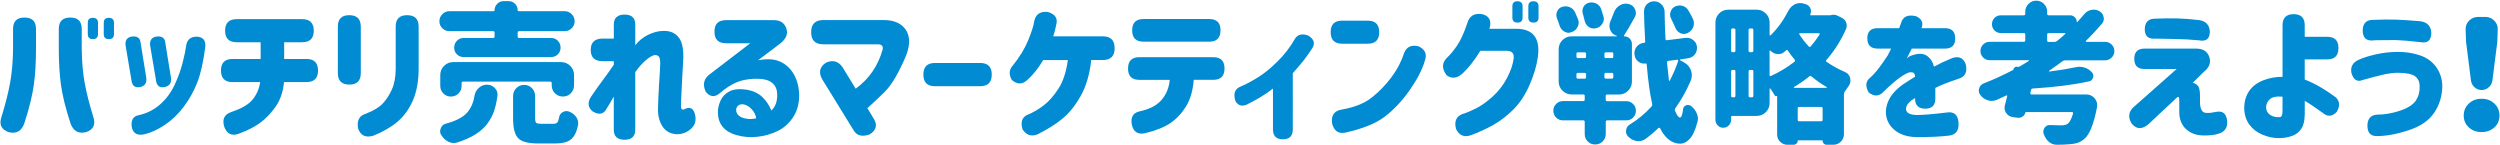
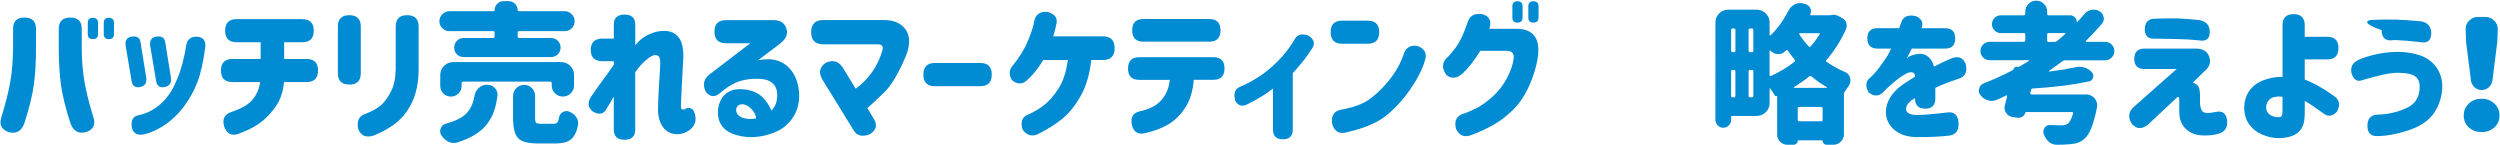
<svg xmlns="http://www.w3.org/2000/svg" version="1.1" id="title_x5F_03" x="0px" y="0px" viewBox="0 0 825 48" style="enable-background:new 0 0 825 48;" xml:space="preserve">
  <style type="text/css">
	.st0{fill:#008BD3;}
</style>
  <g>
    <path class="st0" d="M0.45,38.7c1.33-4.3,2.3-8.13,2.91-11.5c0.6-3.37,0.92-7.1,0.95-11.21V9.55c0-2.51,1.25-3.76,3.76-3.76   c2.54,0,3.81,1.25,3.81,3.76v6.45c0,4.53-0.24,8.51-0.71,11.96c-0.47,3.45-1.51,7.65-3.1,12.6c-0.91,2.7-2.67,3.71-5.27,3.03   C0.45,42.73-0.33,41.11,0.45,38.7z M30.82,38.7c0.78,2.41,0,4.04-2.34,4.88c-2.6,0.68-4.36-0.33-5.27-3.03   c-1.6-4.95-2.63-9.15-3.1-12.6c-0.47-3.45-0.71-7.44-0.71-11.96V9.55c0-2.51,1.27-3.76,3.81-3.76c2.51,0,3.76,1.25,3.76,3.76v6.45   c0.03,4.1,0.35,7.84,0.95,11.21C28.52,30.57,29.49,34.4,30.82,38.7z M28.97,7.54c0-1.11,0.55-1.66,1.66-1.66   c1.14,0,1.71,0.55,1.71,1.66v3.71c0,1.11-0.55,1.66-1.66,1.66c-1.14,0-1.71-0.55-1.71-1.66V7.54z M34.24,7.54   c0-1.11,0.55-1.66,1.66-1.66c1.14,0,1.71,0.55,1.71,1.66v3.71c0,1.11-0.55,1.66-1.66,1.66c-1.14,0-1.71-0.55-1.71-1.66V7.54z" />
    <path class="st0" d="M46.37,13.94l1.9,11.72c0.23,1.73-0.47,2.75-2.1,3.08c-1.63,0.29-2.56-0.44-2.78-2.2l-1.95-11.57   c-0.2-1.76,0.55-2.73,2.25-2.93C45.31,11.91,46.2,12.54,46.37,13.94z M47.64,44.31c-2.31,0.52-3.7-0.26-4.15-2.34   c-0.33-2.31,0.44-3.63,2.29-3.96c2.67-0.59,5.01-1.77,7.03-3.54c2.02-1.77,3.61-3.91,4.79-6.42c1.17-2.51,2.06-4.95,2.66-7.32   c0.6-2.38,0.98-4.2,1.15-5.47c0.23-2.08,1.38-3.14,3.47-3.17c2.21,0.1,3.16,1.32,2.83,3.66c-0.65,4.88-1.53,8.73-2.64,11.55   c-1.11,2.82-2.59,5.46-4.44,7.93c-1.86,2.47-3.96,4.48-6.3,6.03C51.98,42.81,49.75,43.82,47.64,44.31z M54.52,13.94l1.9,11.72   c0.23,1.73-0.49,2.75-2.15,3.08c-1.63,0.29-2.56-0.44-2.78-2.2l-1.95-11.57c-0.16-1.76,0.59-2.73,2.25-2.93   C53.45,11.91,54.36,12.54,54.52,13.94z" />
    <path class="st0" d="M76.73,19.46h9.28v-5.52H78.1c-2.54,0-3.81-1.27-3.81-3.81s1.27-3.81,3.81-3.81h21.63   c2.54,0,3.81,1.27,3.81,3.81s-1.27,3.81-3.81,3.81h-5.96v5.52h7.37c2.54,0,3.81,1.27,3.81,3.81s-1.27,3.81-3.81,3.81h-7.42   c-0.29,3.19-1.21,5.88-2.73,8.06c-1.53,2.18-3.21,3.96-5.05,5.32c-1.84,1.37-4.26,2.6-7.25,3.71c-2.25,0.78-3.81,0-4.69-2.34   c-0.75-2.47,0.03-4.1,2.34-4.88c3.35-1.11,5.7-2.47,7.03-4.1c1.33-1.63,2.16-3.55,2.49-5.76h-9.13c-2.54,0-3.81-1.27-3.81-3.81   S74.19,19.46,76.73,19.46z" />
    <path class="st0" d="M111.49,8.77c0-2.51,1.25-3.76,3.76-3.76c2.54,0,3.81,1.25,3.81,3.76v15.38c0,2.51-1.25,3.76-3.76,3.76   c-2.54,0-3.81-1.25-3.81-3.76V8.77z M120.72,37.53c2.57-1.01,4.44-2.13,5.59-3.37c1.16-1.24,2.15-2.76,2.98-4.57   s1.26-4.04,1.29-6.71V8.77c0-2.51,1.25-3.76,3.76-3.76c2.54,0,3.81,1.25,3.81,3.76v14.11c-0.03,4.07-0.68,7.53-1.95,10.38   c-1.27,2.85-2.95,5.15-5.03,6.91s-4.72,3.29-7.91,4.59c-2.57,0.78-4.26,0-5.08-2.34C117.69,39.8,118.54,38.18,120.72,37.53z" />
    <path class="st0" d="M162.72,12.53c0.33,0,0.49-0.16,0.49-0.49v-1.27c0-0.33-0.16-0.49-0.49-0.49h-14.4   c-0.91,0-1.69-0.32-2.34-0.95c-0.65-0.63-0.98-1.41-0.98-2.32c0-0.91,0.33-1.69,0.98-2.34c0.65-0.65,1.43-0.98,2.34-0.98h14.55   c0.23,0,0.34-0.11,0.34-0.34c0-0.81,0.29-1.51,0.88-2.1s1.3-0.88,2.15-0.88h1.56c0.85,0,1.56,0.29,2.15,0.88s0.88,1.29,0.88,2.1   c0,0.23,0.11,0.34,0.34,0.34h15.14c0.91,0,1.69,0.33,2.34,0.98c0.65,0.65,0.98,1.43,0.98,2.34c0,0.91-0.33,1.68-0.98,2.32   c-0.65,0.63-1.43,0.95-2.34,0.95h-14.99c-0.33,0-0.49,0.16-0.49,0.49v1.27c0,0.33,0.16,0.49,0.49,0.49h10.55   c0.88,0,1.62,0.31,2.22,0.93c0.6,0.62,0.9,1.37,0.9,2.25s-0.3,1.62-0.9,2.22c-0.6,0.6-1.34,0.9-2.22,0.9H153   c-0.88,0-1.62-0.3-2.22-0.9c-0.6-0.6-0.9-1.34-0.9-2.22s0.3-1.63,0.9-2.25c0.6-0.62,1.34-0.93,2.22-0.93H162.72z M156.57,31.71   c0.16-1.07,0.63-1.97,1.42-2.69c0.78-0.72,1.69-1.07,2.73-1.07c1.04,0,1.9,0.38,2.59,1.12c0.59,0.62,0.88,1.33,0.88,2.15   c0,0.16-0.02,0.33-0.05,0.49c-0.26,1.92-0.63,3.59-1.12,5s-1.22,2.78-2.2,4.1s-2.28,2.49-3.91,3.52c-1.63,1.03-3.61,1.91-5.96,2.66   c-0.39,0.13-0.78,0.2-1.17,0.2c-0.59,0-1.17-0.13-1.76-0.39c-0.98-0.49-1.76-1.21-2.34-2.15c-0.29-0.42-0.44-0.88-0.44-1.37   c0-0.29,0.06-0.59,0.2-0.88c0.26-0.81,0.8-1.33,1.61-1.56c3.25-0.88,5.56-2.03,6.91-3.47C155.3,35.95,156.18,34.06,156.57,31.71z    M189.43,28.15c0,1.04-0.36,1.92-1.07,2.64c-0.72,0.72-1.59,1.07-2.61,1.07s-1.9-0.36-2.61-1.07c-0.72-0.72-1.07-1.59-1.07-2.64   v-0.73c0-0.33-0.16-0.49-0.49-0.49h-28.76c-0.33,0-0.49,0.16-0.49,0.49v0.93c0,0.98-0.34,1.81-1.03,2.49s-1.51,1.03-2.49,1.03   s-1.81-0.34-2.49-1.03s-1.03-1.51-1.03-2.49v-3.61c0-1.17,0.42-2.17,1.25-3s1.83-1.25,3-1.25h35.64c1.17,0,2.17,0.42,3,1.25   s1.25,1.83,1.25,3V28.15z M178.54,40.85h4.15c0.55,0,0.96-0.15,1.22-0.44c0.26-0.29,0.46-0.85,0.59-1.66   c0.13-0.81,0.54-1.4,1.22-1.76c0.39-0.23,0.8-0.34,1.22-0.34c0.29,0,0.6,0.07,0.93,0.2c1.01,0.39,1.79,1.01,2.34,1.86   c0.39,0.62,0.59,1.25,0.59,1.9c0,0.26-0.02,0.52-0.05,0.78c-0.49,2.25-1.29,3.8-2.39,4.66c-1.11,0.86-2.75,1.29-4.93,1.29h-5.96   c-3.22,0-5.39-0.59-6.49-1.76c-1.11-1.17-1.66-3.35-1.66-6.54v-7.37c0-1.01,0.36-1.87,1.07-2.59c0.72-0.72,1.58-1.07,2.59-1.07   c1.01,0,1.86,0.36,2.56,1.07c0.7,0.72,1.05,1.58,1.05,2.59v7.28c0,0.85,0.12,1.38,0.37,1.59C177.2,40.74,177.72,40.85,178.54,40.85   z" />
    <path class="st0" d="M202.56,31.86c-0.98,1.73-1.76,3.03-2.34,3.91c-0.94,1.92-2.47,2.26-4.59,1.03c-1.59-1.27-1.82-2.85-0.68-4.74   c1.46-2.15,2.8-4.03,4-5.64s2.41-3.3,3.61-5.05v-1.17h-3.66c-2.64,0-3.96-1.24-3.96-3.71c0-2.51,1.32-3.76,3.96-3.76h3.66V8.13   c0-2.21,1.19-3.32,3.56-3.32c2.34,0,3.52,1.11,3.52,3.32v6.79c1.17-1.46,2.54-2.59,4.1-3.37c1.53-0.75,3.01-1.19,4.44-1.32   c1.95-0.16,3.51,0.18,4.66,1.03c1.16,0.85,1.91,2.04,2.27,3.56c0.36,1.53,0.47,3.24,0.34,5.13c-0.07,1.11-0.14,2.42-0.22,3.93   s-0.16,3.05-0.24,4.61s-0.15,2.94-0.2,4.13c-0.05,1.19-0.07,1.99-0.07,2.42c0,0.52,0.09,0.85,0.27,0.98   c0.18,0.13,0.38,0.18,0.61,0.15c2.02-1.17,3.29-0.55,3.81,1.86c0.52,2.41-0.47,4.26-2.98,5.57c-1.07,0.52-2.21,0.75-3.42,0.68   c-1.99-0.2-3.47-1.09-4.47-2.69s-1.46-3.53-1.39-5.81c0-0.85,0.03-1.99,0.1-3.42c0.07-1.43,0.15-2.95,0.24-4.54   c0.1-1.59,0.19-3.02,0.27-4.27c0.08-1.25,0.12-2.09,0.12-2.51c0.03-0.78-0.05-1.45-0.24-2c-0.2-0.55-0.67-0.85-1.42-0.88   c-0.75,0.03-1.74,0.57-2.98,1.61c-1.24,1.04-2.44,2.39-3.61,4.05V42.8c0,2.21-1.17,3.32-3.52,3.32c-2.38,0-3.56-1.11-3.56-3.32   V31.86z" />
    <path class="st0" d="M255.51,6.67c2.02,0,3.34,0.9,3.98,2.71s-0.09,3.51-2.17,5.1l-7.18,5.42c2.96-0.59,5.41-0.43,7.35,0.46   c1.94,0.9,3.44,2.3,4.52,4.22c1.07,1.92,1.64,4.17,1.71,6.74c0.03,2.77-0.61,5.18-1.93,7.25c-1.32,2.07-3.03,3.61-5.13,4.64   s-4.35,1.67-6.74,1.93c-2.39,0.26-4.73,0.06-7.01-0.59c-1.92-0.55-3.39-1.45-4.42-2.69s-1.55-2.82-1.59-4.74   c-0.03-1.2,0.25-2.49,0.85-3.86c0.6-1.37,1.6-2.41,3-3.12c1.4-0.72,3.3-0.89,5.71-0.54c2.12,0.39,3.81,1.19,5.08,2.39   c1.27,1.21,2.28,2.7,3.03,4.49c0.72-0.72,1.22-1.51,1.51-2.39s0.42-1.84,0.39-2.88c0-1.69-0.58-3-1.73-3.93   c-1.16-0.93-3.05-1.36-5.69-1.29c-2.57,0.1-4.7,0.55-6.37,1.34c-1.68,0.8-3.2,1.78-4.57,2.95l-0.73,0.59   c-1.6,1.3-3.09,1.11-4.49-0.59c-1.07-2.31-0.68-4.2,1.17-5.66l13.53-10.35h-8.01c-2.54,0-3.81-1.27-3.81-3.81s1.27-3.81,3.81-3.81   H255.51z M245.16,34.4c-0.94-0.03-1.6,0.26-1.95,0.88c-0.36,0.62-0.38,1.29-0.05,2.03c0.33,0.73,1.04,1.28,2.15,1.64   c1.14,0.29,2.12,0.39,2.95,0.29s1.26-0.16,1.29-0.2c-0.16-1.14-0.68-2.16-1.54-3.05C247.15,35.09,246.2,34.56,245.16,34.4z" />
    <path class="st0" d="M271.68,6.62h20.31c3.19,0.07,5.49,1.13,6.91,3.2c1.42,2.07,1.47,4.86,0.17,8.37   c-2.44,5.83-4.84,9.9-7.2,12.21c-2.36,2.31-4.24,4.07-5.64,5.27l2.29,3.81c1.07,1.95,0.55,3.58-1.56,4.88   c-2.47,0.88-4.23,0.42-5.27-1.37l-10.35-16.8c-1.27-2.25-0.88-4.07,1.17-5.47c2.21-1.04,4.04-0.59,5.47,1.37l4.39,7.18   c4.39-3.19,7.36-7.49,8.89-12.89c0.26-1.17-0.28-1.76-1.61-1.76h-17.97c-2.67,0-4-1.33-4-4C267.68,7.95,269.01,6.62,271.68,6.62z" />
    <path class="st0" d="M304.72,24.59c0-2.54,1.27-3.81,3.81-3.81h14.94c2.54,0,3.81,1.27,3.81,3.81c0,2.57-1.27,3.86-3.81,3.86   h-14.94c-2.54,0-3.81-1.27-3.81-3.81V24.59z" />
    <path class="st0" d="M348.54,8.23c-0.26,1.37-0.59,2.62-0.98,3.76h16.36c2.6,0,3.91,1.3,3.91,3.91c0,2.6-1.3,3.91-3.91,3.91h-3.81   c-0.52,4.72-1.68,8.68-3.49,11.87c-1.81,3.19-3.82,5.69-6.03,7.5s-4.98,3.54-8.3,5.2c-2.08,0.75-3.71,0.16-4.88-1.76   c-0.65-2.34-0.13-3.91,1.56-4.69c1.92-0.78,3.74-1.84,5.47-3.17c1.73-1.33,3.34-3.17,4.86-5.52s2.55-5.48,3.1-9.42h-8.15   c-1.56,2.67-3.32,4.87-5.27,6.59c-1.59,1.5-3.29,1.5-5.08,0c-1.04-1.86-0.91-3.48,0.39-4.88c2.21-2.73,3.89-5.49,5.03-8.28   s1.81-4.91,2-6.37c0.49-2.21,1.99-3.19,4.49-2.93C348.25,4.68,349.16,6.11,348.54,8.23z" />
    <path class="st0" d="M372.26,22.58c0-2.47,1.24-3.71,3.71-3.71h24.41c2.47,0,3.71,1.24,3.71,3.71c0,2.51-1.24,3.76-3.71,3.76h-6.45   c-0.26,3.48-1.09,6.38-2.49,8.69c-1.4,2.31-3.13,4.17-5.2,5.57c-2.07,1.4-4.88,2.52-8.42,3.37c-2.31,0.49-3.74-0.42-4.3-2.73   c-0.49-2.51,0.36-4,2.54-4.49c3.32-0.72,5.75-1.99,7.3-3.83c1.55-1.84,2.43-4.03,2.66-6.57h-10.06c-2.47,0-3.71-1.24-3.71-3.71   V22.58z M373.62,9.99c0-2.47,1.24-3.71,3.71-3.71h21.73c2.47,0,3.71,1.24,3.71,3.71c0,2.51-1.24,3.76-3.71,3.76h-21.73   c-2.47,0-3.71-1.24-3.71-3.71V9.99z" />
    <path class="st0" d="M433.07,15.89c-1.01,1.56-1.99,2.94-2.93,4.13c-0.94,1.19-2.12,2.56-3.52,4.13V42.7   c0,2.18-1.09,3.27-3.27,3.27c-2.18,0-3.27-1.09-3.27-3.27V29.22c-2.15,1.73-5.01,3.48-8.59,5.27c-1.66,0.75-2.93,0.36-3.81-1.17   c-0.72-2.31-0.23-3.86,1.46-4.64c1.66-0.68,3.56-1.68,5.71-2.98c2.15-1.3,4.39-3.1,6.71-5.4c2.33-2.29,4.27-4.83,5.83-7.59   c0.88-1.37,2.33-1.69,4.35-0.98C433.61,12.92,434.05,14.3,433.07,15.89z" />
    <path class="st0" d="M442.93,6.81h8.4c2.54,0,3.81,1.27,3.81,3.81s-1.27,3.81-3.81,3.81h-8.4c-2.54,0-3.81-1.27-3.81-3.81   S440.39,6.81,442.93,6.81z M470.23,19.95c-0.88,3.03-2.58,6.32-5.1,9.89s-5.26,6.46-8.2,8.69c-2.95,2.23-7.3,3.98-13.06,5.25   c-2.25,0.42-3.68-0.62-4.3-3.12c-0.33-2.57,0.72-4.07,3.12-4.49c4.2-0.72,7.52-2.03,9.96-3.96c2.44-1.92,4.61-4.16,6.52-6.71   c1.9-2.55,3.31-5.25,4.22-8.08c0.81-1.99,2.38-2.7,4.69-2.15C470.26,16.27,470.98,17.83,470.23,19.95z" />
    <path class="st0" d="M491.51,9.5h8.64c5.79-0.06,8.24,3.09,7.32,9.47c-0.42,2.9-1.35,5.97-2.78,9.2c-1.43,3.24-3.2,5.9-5.3,7.98   c-2.1,2.08-4.27,3.76-6.52,5.03s-4.67,2.39-7.28,3.37c-2.31,0.88-4,0.23-5.08-1.95c-0.68-2.51,0.02-4.17,2.1-4.98   c0.98-0.26,2.38-0.83,4.2-1.71c1.82-0.88,3.73-2.21,5.71-4c1.99-1.79,3.59-3.86,4.81-6.2s1.94-4.46,2.17-6.35   c0.23-1.69-0.52-2.55-2.25-2.59h-8.74c-1.89,3.06-3.78,5.49-5.66,7.28c-1.92,1.82-3.74,2.08-5.47,0.78   c-1.6-2.15-1.58-4.05,0.05-5.71c0.91-0.81,1.99-2.08,3.22-3.81c1.24-1.72,2.42-4.28,3.56-7.67c0.68-2.44,2.38-3.42,5.08-2.93   C491.56,5.36,492.29,6.96,491.51,9.5z M499.08,2.08c0-1.11,0.55-1.66,1.66-1.66c1.14,0,1.71,0.55,1.71,1.66v3.71   c0,1.11-0.55,1.66-1.66,1.66c-1.14,0-1.71-0.55-1.71-1.66V2.08z M504.35,2.08c0-1.11,0.55-1.66,1.66-1.66   c1.14,0,1.71,0.55,1.71,1.66v3.71c0,1.11-0.55,1.66-1.66,1.66c-1.14,0-1.71-0.55-1.71-1.66V2.08z" />
-     <path class="st0" d="M536.69,39.72h-6.3c-0.33,0-0.49,0.16-0.49,0.49v4c0,0.98-0.34,1.8-1.03,2.47c-0.68,0.67-1.51,1-2.47,1   s-1.77-0.33-2.44-1c-0.67-0.67-1-1.49-1-2.47v-4c0-0.33-0.16-0.49-0.49-0.49h-6.69c-0.88,0-1.63-0.31-2.25-0.93   c-0.62-0.62-0.93-1.37-0.93-2.25s0.31-1.63,0.93-2.25c0.62-0.62,1.37-0.93,2.25-0.93h6.69c0.33,0,0.49-0.16,0.49-0.49v-1.22   c0-0.33-0.16-0.49-0.49-0.49h-3.86c-1.17,0-2.17-0.42-3-1.25s-1.25-1.83-1.25-3V16.24c0-1.17,0.42-2.17,1.25-3s1.83-1.25,3-1.25   h14.89c0.07,0,0.1-0.02,0.1-0.05c0-0.03-0.02-0.06-0.05-0.1c-1.01-0.29-1.73-0.93-2.15-1.9c-0.2-0.49-0.29-0.98-0.29-1.46   s0.11-0.98,0.34-1.46c0.39-0.98,0.78-1.95,1.17-2.93c0.36-1.01,1.01-1.79,1.95-2.34c0.62-0.36,1.27-0.54,1.95-0.54   c0.33,0,0.67,0.05,1.03,0.15c0.94,0.23,1.61,0.8,2,1.71c0.2,0.42,0.29,0.83,0.29,1.22c0,0.49-0.13,0.96-0.39,1.42   c-1.33,2.44-2.52,4.46-3.56,6.05c-0.03,0.07-0.03,0.12,0,0.17s0.08,0.07,0.15,0.07c0.68,0,1.27,0.24,1.76,0.73s0.73,1.09,0.73,1.81   v12.4c0,1.17-0.42,2.17-1.25,3s-1.83,1.25-3,1.25h-3.91c-0.33,0-0.49,0.16-0.49,0.49v1.22c0,0.33,0.16,0.49,0.49,0.49h6.3   c0.88,0,1.63,0.31,2.25,0.93c0.62,0.62,0.93,1.37,0.93,2.25s-0.31,1.63-0.93,2.25C538.31,39.41,537.56,39.72,536.69,39.72z    M520.77,6.42c0.13,0.36,0.2,0.72,0.2,1.07c0,0.49-0.13,0.98-0.39,1.46c-0.42,0.81-1.09,1.37-2,1.66c-0.33,0.13-0.63,0.2-0.93,0.2   c-0.49,0-0.96-0.13-1.42-0.39c-0.78-0.46-1.3-1.11-1.56-1.95c-0.23-0.78-0.52-1.59-0.88-2.44c-0.13-0.39-0.2-0.75-0.2-1.07   c0-0.42,0.1-0.83,0.29-1.22c0.33-0.75,0.86-1.24,1.61-1.46c0.39-0.13,0.76-0.2,1.12-0.2c0.49,0,0.96,0.1,1.42,0.29   c0.81,0.36,1.4,0.94,1.76,1.73C520.15,4.9,520.47,5.67,520.77,6.42z M520.72,17.26c-0.33,0-0.49,0.16-0.49,0.49v0.93   c0,0.33,0.16,0.49,0.49,0.49h2.2c0.33,0,0.49-0.16,0.49-0.49v-0.93c0-0.33-0.16-0.49-0.49-0.49H520.72z M520.72,24.05   c-0.33,0-0.49,0.16-0.49,0.49v0.93c0,0.33,0.16,0.49,0.49,0.49h2.2c0.33,0,0.49-0.16,0.49-0.49v-0.93c0-0.33-0.16-0.49-0.49-0.49   H520.72z M529.12,5.35c0.1,0.29,0.15,0.59,0.15,0.88c0,0.55-0.16,1.07-0.49,1.56c-0.46,0.78-1.14,1.29-2.05,1.51   c-0.26,0.07-0.52,0.1-0.78,0.1c-0.55,0-1.07-0.15-1.56-0.44c-0.75-0.49-1.22-1.16-1.42-2c-0.2-0.81-0.41-1.63-0.63-2.44   c-0.1-0.29-0.15-0.59-0.15-0.88c0-0.49,0.13-0.96,0.39-1.42c0.39-0.68,0.99-1.12,1.81-1.32c0.26-0.06,0.54-0.1,0.83-0.1   c0.55,0,1.09,0.13,1.61,0.39c0.78,0.42,1.3,1.04,1.56,1.86C528.65,3.83,528.89,4.6,529.12,5.35z M531.9,19.17   c0.33,0,0.49-0.16,0.49-0.49v-0.93c0-0.33-0.16-0.49-0.49-0.49h-1.95c-0.33,0-0.49,0.16-0.49,0.49v0.93c0,0.33,0.16,0.49,0.49,0.49   H531.9z M531.9,25.95c0.33,0,0.49-0.16,0.49-0.49v-0.93c0-0.33-0.16-0.49-0.49-0.49h-1.95c-0.33,0-0.49,0.16-0.49,0.49v0.93   c0,0.33,0.16,0.49,0.49,0.49H531.9z M554.51,19.61c-0.07,0-0.11,0.04-0.12,0.12c-0.02,0.08,0.01,0.14,0.07,0.17l1.27,0.68   c1.11,0.62,1.87,1.5,2.29,2.64c0.2,0.55,0.29,1.11,0.29,1.66c0,0.59-0.13,1.19-0.39,1.81c-1.37,3.19-3.04,6.19-5.03,8.98   c-0.2,0.26-0.24,0.54-0.15,0.83c0.59,1.5,1.14,2.26,1.66,2.29c0.46,0,0.8-0.93,1.03-2.78c0.07-0.62,0.41-1.04,1.03-1.27   c0.2-0.06,0.41-0.1,0.63-0.1c0.36,0,0.7,0.13,1.03,0.39c0.81,0.65,1.42,1.45,1.81,2.39c0.26,0.55,0.39,1.12,0.39,1.71   c0,0.36-0.05,0.72-0.15,1.07c-0.72,2.73-1.59,4.64-2.64,5.71c-0.98,1.01-1.99,1.51-3.03,1.51c-0.07,0-0.11,0-0.15,0   c-2.67-0.1-4.83-1.77-6.49-5.03c-0.07-0.13-0.15-0.2-0.27-0.22c-0.11-0.02-0.22,0.01-0.32,0.07c-1.4,1.37-2.85,2.59-4.35,3.66   c-0.68,0.46-1.42,0.68-2.2,0.68c-0.2,0-0.41-0.02-0.63-0.05c-1.01-0.16-1.9-0.62-2.69-1.37c-0.55-0.52-0.83-1.14-0.83-1.86   c0-0.1,0.02-0.2,0.05-0.29c0.07-0.81,0.46-1.45,1.17-1.9c2.6-1.56,5.01-3.55,7.23-5.96c0.2-0.23,0.26-0.5,0.2-0.83   c-0.75-3.35-1.35-7.7-1.81-13.04c-0.03-0.26-0.16-0.37-0.39-0.34c-0.16,0.03-0.31,0.05-0.44,0.05c-0.72,0-1.37-0.23-1.95-0.68   c-0.72-0.55-1.12-1.29-1.22-2.2l-0.05-0.15c0-0.16,0-0.31,0-0.44c0-0.75,0.24-1.45,0.73-2.1c0.59-0.72,1.35-1.14,2.29-1.27h0.15   c0.26-0.03,0.39-0.18,0.39-0.44c-0.26-4.65-0.39-7.97-0.39-9.96c0-0.91,0.31-1.69,0.93-2.34c0.65-0.65,1.45-0.98,2.39-0.98   s1.75,0.33,2.42,1c0.67,0.67,1.02,1.47,1.05,2.42c0.03,2.77,0.13,5.76,0.29,8.98c0,0.33,0.16,0.47,0.49,0.44l6.2-0.78   c0.13,0,0.28,0,0.44,0c0.75,0,1.42,0.24,2,0.73c0.75,0.55,1.17,1.3,1.27,2.25c0,0.13,0,0.26,0,0.39c0,0.78-0.24,1.48-0.73,2.1   c-0.55,0.72-1.3,1.14-2.25,1.27L554.51,19.61z M553.82,20.09c0.03-0.1,0.02-0.19-0.05-0.27c-0.07-0.08-0.15-0.12-0.24-0.12   l-2.98,0.39c-0.29,0.03-0.44,0.21-0.44,0.54c0.16,1.79,0.37,3.74,0.63,5.86c0,0.1,0.04,0.16,0.12,0.17   c0.08,0.02,0.14-0.01,0.17-0.07C552.08,24.63,553.01,22.47,553.82,20.09z M558.66,6.23C558.89,6.71,559,7.2,559,7.69   c0,0.39-0.07,0.78-0.2,1.17c-0.33,0.88-0.93,1.55-1.81,2c-0.42,0.23-0.85,0.34-1.27,0.34c-0.36,0-0.72-0.06-1.07-0.2   c-0.78-0.33-1.35-0.88-1.71-1.66c-0.42-1.01-0.9-2.03-1.42-3.08c-0.26-0.46-0.39-0.93-0.39-1.42c0-0.29,0.05-0.59,0.15-0.88   c0.23-0.81,0.72-1.42,1.46-1.81c0.49-0.23,0.99-0.34,1.51-0.34c0.29,0,0.6,0.03,0.93,0.1c0.85,0.23,1.5,0.72,1.95,1.46   C557.73,4.4,558.23,5.35,558.66,6.23z" />
    <path class="st0" d="M604.33,4.96c0.26-0.06,0.52-0.1,0.78-0.1c0.46,0,0.89,0.11,1.32,0.34l1.37,0.68   c0.68,0.33,1.16,0.83,1.42,1.51c0.13,0.36,0.2,0.7,0.2,1.03c0,0.36-0.07,0.72-0.2,1.07c-1.63,3.74-3.79,7.18-6.49,10.3   c-0.23,0.23-0.21,0.44,0.05,0.63c1.89,1.3,3.89,2.41,6.01,3.32c0.91,0.36,1.5,1.03,1.76,2c0.06,0.29,0.1,0.57,0.1,0.83   c0,0.62-0.2,1.22-0.59,1.81c-0.49,0.65-0.93,1.29-1.32,1.9c-0.16,0.26-0.24,0.55-0.24,0.88v13.09c0,0.98-0.34,1.81-1.03,2.49   s-1.51,1.03-2.49,1.03h-2.2c-0.36,0-0.67-0.13-0.93-0.39c-0.26-0.26-0.39-0.57-0.39-0.93c0-0.1-0.07-0.15-0.2-0.15h-7.86   c-0.1,0-0.15,0.05-0.15,0.15c0,0.36-0.14,0.67-0.42,0.93c-0.28,0.26-0.59,0.39-0.95,0.39h-2.05c-0.91,0-1.7-0.33-2.37-0.98   c-0.67-0.65-1-1.45-1-2.39v-12.7c0-0.03-0.02-0.05-0.05-0.05c-0.36,0.16-0.63,0.07-0.83-0.29c-0.39-0.72-0.85-1.43-1.37-2.15   c-0.07-0.03-0.12-0.04-0.17-0.02c-0.05,0.02-0.07,0.06-0.07,0.12v4.69c0,1.17-0.42,2.17-1.25,3s-1.83,1.25-3,1.25h-8.06   c-0.26,0-0.39,0.13-0.39,0.39v0.88c0,0.72-0.25,1.33-0.76,1.86c-0.5,0.52-1.12,0.78-1.83,0.78c-0.72,0-1.33-0.26-1.83-0.78   c-0.5-0.52-0.76-1.14-0.76-1.86V7.45c0-1.17,0.41-2.17,1.22-3c0.81-0.83,1.82-1.25,3.03-1.25h9.38c1.17,0,2.17,0.42,3,1.25   s1.25,1.83,1.25,3v4.05c0,0.1,0.04,0.16,0.12,0.2c0.08,0.03,0.15,0.02,0.22-0.05c2.34-2.31,4.31-5.04,5.91-8.2   c0.49-0.91,1.19-1.59,2.1-2.05c0.55-0.26,1.12-0.39,1.71-0.39c0.36,0,0.72,0.05,1.07,0.15l0.68,0.2c0.75,0.2,1.29,0.63,1.61,1.32   c0.16,0.33,0.24,0.66,0.24,1s-0.08,0.69-0.24,1.05c-0.03,0.07-0.03,0.13,0,0.2c0.03,0.07,0.08,0.1,0.15,0.1h6.54   C604.19,5.01,604.27,4.99,604.33,4.96z M572.69,9.89c0-0.33-0.16-0.49-0.49-0.49h-0.44c-0.33,0-0.49,0.16-0.49,0.49v6.84   c0,0.33,0.16,0.49,0.49,0.49h0.44c0.33,0,0.49-0.16,0.49-0.49V9.89z M571.76,23.07c-0.33,0-0.49,0.16-0.49,0.49v8.06   c0,0.33,0.16,0.49,0.49,0.49h0.44c0.33,0,0.49-0.16,0.49-0.49v-8.06c0-0.33-0.16-0.49-0.49-0.49H571.76z M578.11,17.21   c0.33,0,0.49-0.16,0.49-0.49V9.89c0-0.33-0.16-0.49-0.49-0.49h-0.59c-0.33,0-0.49,0.16-0.49,0.49v6.84c0,0.33,0.16,0.49,0.49,0.49   H578.11z M577.04,31.62c0,0.33,0.16,0.49,0.49,0.49h0.59c0.33,0,0.49-0.16,0.49-0.49v-8.06c0-0.33-0.16-0.49-0.49-0.49h-0.59   c-0.33,0-0.49,0.16-0.49,0.49V31.62z M584.26,16.72c-0.07-0.06-0.13-0.08-0.2-0.05c-0.07,0.03-0.1,0.1-0.1,0.2v7.96   c0,0.1,0.05,0.18,0.15,0.24c0.1,0.07,0.2,0.07,0.29,0c2.86-1.3,5.45-2.86,7.76-4.69c0.26-0.2,0.29-0.42,0.1-0.68   c-0.88-1.04-1.64-2.05-2.29-3.03c-0.16-0.26-0.34-0.28-0.54-0.05c-0.07,0.07-0.15,0.13-0.24,0.2c-0.65,0.68-1.42,1.03-2.29,1.03   c-0.07,0-0.11,0-0.15,0C585.78,17.82,584.95,17.44,584.26,16.72z M591.98,28.74c-0.03,0.03-0.04,0.08-0.02,0.15   c0.02,0.07,0.06,0.1,0.12,0.1h10.64c0.06,0,0.11-0.03,0.12-0.1c0.02-0.06,0.01-0.11-0.02-0.15c-1.76-1.01-3.43-2.18-5.03-3.52   c-0.23-0.23-0.47-0.23-0.73,0C595.49,26.49,593.8,27.66,591.98,28.74z M593.25,39.53c0,0.33,0.16,0.49,0.49,0.49h7.23   c0.33,0,0.49-0.16,0.49-0.49v-3.76c0-0.33-0.16-0.49-0.49-0.49h-7.23c-0.33,0-0.49,0.16-0.49,0.49V39.53z M600.48,11.35   c0.06-0.1,0.06-0.19,0-0.27c-0.07-0.08-0.15-0.12-0.24-0.12h-6.25c-0.1,0-0.17,0.04-0.22,0.12c-0.05,0.08-0.06,0.16-0.02,0.22   c0.91,1.43,1.97,2.78,3.17,4.05c0.2,0.23,0.41,0.21,0.63-0.05C598.65,14.01,599.63,12.69,600.48,11.35z" />
    <path class="st0" d="M619.59,9.3h7.13l0.63-1.71c0.59-2.12,2.23-2.86,4.93-2.25c1.92,0.88,2.52,2.2,1.81,3.96h7.76   c2.25,0,3.37,1.12,3.37,3.37s-1.12,3.37-3.37,3.37h-10.99c0,0.1-0.2,0.5-0.59,1.22c-0.39,0.72-0.73,1.38-1.03,2   c0.03-0.03,0.22-0.17,0.56-0.42s0.63-0.4,0.85-0.46c2.18-0.81,3.88-0.83,5.1-0.05s2.04,2,2.47,3.66c1.82-0.98,3.68-1.86,5.57-2.64   c2.38-1.01,4-0.42,4.88,1.76c0.65,2.57-0.13,4.2-2.34,4.88c-3.52,1.17-6.07,2.18-7.67,3.03v3.52c0,2.21-1.11,3.32-3.32,3.32   c-2.25,0-3.37-1.11-3.37-3.32v-0.2c-0.03,0.03-0.19,0.14-0.46,0.32c-0.28,0.18-0.51,0.32-0.71,0.42c-1.4,1.17-1.99,2.26-1.76,3.27   c0.23,1.01,1.42,1.55,3.56,1.61c2.28-0.03,5.55-0.31,9.81-0.83c2.47-0.39,3.78,0.78,3.91,3.52c0.13,2.47-0.91,3.84-3.12,4.1   c-2.96,0.36-6.64,0.52-11.04,0.49c-2.57-0.1-4.68-0.72-6.32-1.86c-1.64-1.14-2.72-2.6-3.22-4.37c-0.5-1.77-0.33-3.65,0.51-5.62   c0.85-1.97,2.44-3.8,4.79-5.49c0.68-0.46,1.36-0.89,2.03-1.32c0.67-0.42,1.34-0.85,2.03-1.27c-0.03-0.59-0.18-0.99-0.44-1.22   c-0.26-0.23-0.75-0.29-1.46-0.2c-0.62,0.16-1.39,0.55-2.32,1.15c-0.93,0.6-1.9,1.33-2.91,2.2c-1.01,0.86-2.25,2.01-3.71,3.44   c-1.37,1.17-2.87,1.11-4.49-0.2c-1.01-1.79-1.01-3.25,0-4.39c1.17-1.01,2.25-2.15,3.22-3.42s2-2.73,3.08-4.39   c0.23-0.39,0.46-0.85,0.71-1.37c0.24-0.52,0.38-0.81,0.42-0.88h-4.49c-2.25,0-3.37-1.12-3.37-3.37S617.34,9.3,619.59,9.3z" />
    <path class="st0" d="M694.7,19.9h-13.18c-0.33,0-0.62,0.1-0.88,0.29c-1.63,1.21-3.11,2.26-4.44,3.17   c-0.03,0.03-0.04,0.08-0.02,0.15c0.02,0.07,0.06,0.1,0.12,0.1c3.29-0.42,6.18-0.89,8.69-1.42c0.42-0.1,0.83-0.15,1.22-0.15   c0.55,0,1.11,0.08,1.66,0.24c0.94,0.29,1.74,0.8,2.39,1.51c0.36,0.36,0.54,0.77,0.54,1.22c0,0.2-0.03,0.39-0.1,0.59   c-0.2,0.72-0.65,1.14-1.37,1.27c-5.11,1.11-11.28,1.89-18.5,2.34c-0.33,0-0.52,0.16-0.59,0.49l-0.24,1.03c0,0.1,0.03,0.2,0.1,0.29   c0.06,0.1,0.16,0.15,0.29,0.15h18.02c1.14,0,2.08,0.42,2.83,1.27c0.55,0.68,0.83,1.43,0.83,2.25c0,0.23-0.02,0.46-0.05,0.68   c-1.04,5.37-2.36,8.79-3.96,10.25c-0.72,0.68-1.48,1.17-2.29,1.46c-0.81,0.29-1.85,0.47-3.12,0.54c-1.01,0.1-2.31,0.15-3.91,0.15   h-0.05c-0.94,0-1.81-0.33-2.59-0.98c-0.75-0.68-1.3-1.53-1.66-2.54c-0.1-0.29-0.15-0.57-0.15-0.83c0-0.42,0.13-0.83,0.39-1.22   c0.42-0.62,0.98-0.93,1.66-0.93c0.03,0,0.08,0,0.15,0c1.43,0.07,2.64,0.1,3.61,0.1s1.71-0.16,2.2-0.49   c0.68-0.49,1.29-1.63,1.81-3.42c0.03-0.13,0.02-0.24-0.05-0.34c-0.07-0.1-0.16-0.15-0.29-0.15h-15.14c-0.16,0-0.26,0.08-0.29,0.24   c-0.13,0.55-0.44,0.98-0.93,1.27c-0.39,0.26-0.81,0.39-1.27,0.39c-0.1,0-0.2,0-0.29,0l-1.66-0.24c-0.94-0.13-1.68-0.6-2.2-1.42   c-0.33-0.52-0.49-1.07-0.49-1.66c0-0.33,0.05-0.63,0.15-0.93c0.23-0.85,0.47-1.81,0.73-2.88c0.03-0.1,0.01-0.18-0.07-0.24   c-0.08-0.06-0.16-0.06-0.22,0c-1.11,0.52-2.17,1.01-3.17,1.46c-0.55,0.23-1.11,0.34-1.66,0.34c-0.42,0-0.83-0.06-1.22-0.2   c-0.98-0.26-1.79-0.81-2.44-1.66c-0.39-0.46-0.59-0.96-0.59-1.51c0-0.23,0.03-0.46,0.1-0.68c0.2-0.81,0.68-1.38,1.46-1.71   c3.35-1.3,6.59-2.78,9.72-4.44c0.1-0.06,0.15-0.13,0.15-0.2c0.06-0.29,0.22-0.53,0.46-0.71c0.24-0.18,0.51-0.24,0.81-0.17   l0.39,0.05c0.1,0,0.2-0.03,0.29-0.1c0.78-0.42,1.82-1.04,3.12-1.86c0.06-0.03,0.08-0.08,0.05-0.15c-0.03-0.06-0.08-0.1-0.15-0.1   h-12.84c-0.81,0-1.52-0.29-2.12-0.88c-0.6-0.59-0.9-1.3-0.9-2.15c0-0.85,0.3-1.56,0.9-2.15c0.6-0.59,1.31-0.88,2.12-0.88h11.28   c0.33,0,0.49-0.16,0.49-0.49V11.4c0-0.33-0.16-0.49-0.49-0.49h-7.57c-0.81,0-1.51-0.28-2.08-0.85c-0.57-0.57-0.85-1.26-0.85-2.08   c0-0.81,0.28-1.5,0.85-2.08c0.57-0.57,1.26-0.85,2.08-0.85h7.57c0.33,0,0.49-0.16,0.49-0.49V3.83c0-0.98,0.36-1.82,1.07-2.54   c0.72-0.72,1.57-1.07,2.56-1.07c0.99,0,1.84,0.36,2.54,1.07c0.7,0.72,1.05,1.56,1.05,2.54v0.73c0,0.33,0.16,0.49,0.49,0.49h7.08   c0.59,0,1.1,0.21,1.54,0.63c0.44,0.42,0.66,0.94,0.66,1.56c0,0.03,0.02,0.06,0.05,0.07c0.03,0.02,0.06,0.01,0.1-0.02   c0.81-0.85,1.58-1.71,2.29-2.59c0.62-0.75,1.38-1.22,2.29-1.42c0.29-0.06,0.59-0.1,0.88-0.1c0.62,0,1.22,0.16,1.81,0.49   c0.78,0.39,1.25,1.03,1.42,1.9c0.06,0.2,0.1,0.39,0.1,0.59c0,0.62-0.21,1.17-0.63,1.66c-1.66,1.95-3.42,3.84-5.27,5.66   c-0.06,0.07-0.08,0.14-0.05,0.22c0.03,0.08,0.1,0.12,0.2,0.12h6.2c0.81,0,1.52,0.29,2.12,0.88c0.6,0.59,0.9,1.3,0.9,2.15   c0,0.85-0.3,1.56-0.9,2.15C696.22,19.61,695.51,19.9,694.7,19.9z M676.05,10.91c-0.33,0-0.49,0.16-0.49,0.49v1.95   c0,0.33,0.16,0.49,0.49,0.49h1.86c0.33,0,0.62-0.1,0.88-0.29c0.85-0.68,1.76-1.46,2.73-2.34c0.06-0.06,0.08-0.13,0.05-0.2   c-0.03-0.06-0.1-0.1-0.2-0.1H676.05z" />
    <path class="st0" d="M724.72,16.04c2.28,0,3.73,0.92,4.35,2.76c0.62,1.84,0.03,3.46-1.76,4.86l-3.66,3.61   c1.17,0.39,1.86,1.02,2.08,1.88c0.21,0.86,0.3,1.72,0.27,2.56c0,0.68,0,1.42,0,2.2s0.15,1.53,0.44,2.25   c0.29,0.72,0.87,1.09,1.73,1.12c0.86,0.03,1.88-0.08,3.05-0.34c2.18-0.46,3.42,0.46,3.71,2.73c0.29,2.38-0.68,3.87-2.93,4.49   c-1.21,0.39-2.83,0.57-4.88,0.54c-2.38-0.03-4.31-0.75-5.79-2.15c-1.48-1.4-2.21-3.35-2.17-5.86c0-1.3,0-2.22,0-2.76s0-0.82,0-0.85   c0-0.03-0.01-0.16-0.02-0.39c-0.02-0.23-0.07-0.42-0.17-0.59c-0.1-0.16-0.26-0.16-0.49,0l-9.33,8.74c-2.15,1.92-4.04,1.92-5.66,0   c-1.24-1.95-1.12-3.71,0.34-5.27l14.45-12.79h-10.6c-2.25,0-3.37-1.12-3.37-3.37s1.12-3.37,3.37-3.37H724.72z M710.7,6.18   c3.22-0.13,5.87-0.16,7.93-0.1c2.07,0.07,4.4,0.24,7.01,0.54c2.34,0.33,3.55,1.64,3.61,3.96c-0.07,2.28-1.27,3.19-3.61,2.73   c-2.6-0.26-5.23-0.41-7.89-0.44c-2.65-0.03-4.45-0.06-5.4-0.1c-0.94-0.03-1.43-0.03-1.46,0c-2.08,0.07-3.12-0.99-3.12-3.17   C707.84,7.48,708.81,6.34,710.7,6.18z" />
    <path class="st0" d="M760.55,37.82c0,1.99-0.38,3.55-1.12,4.69c-0.75,1.14-1.81,1.94-3.17,2.39c-1.37,0.46-2.78,0.68-4.25,0.68   c-1.82,0-3.64-0.38-5.44-1.15c-1.81-0.77-3.25-1.89-4.32-3.37c-1.07-1.48-1.63-3.3-1.66-5.44c0.03-2.25,0.6-4.14,1.71-5.69   c1.11-1.55,2.67-2.7,4.69-3.47c2.02-0.76,4.1-1.13,6.25-1.1V8.33c0-2.44,1.22-3.66,3.66-3.66s3.66,1.22,3.66,3.66v3.81h7.42   c2.47,0,3.71,1.24,3.71,3.71c0,2.51-1.24,3.76-3.71,3.76h-7.42v6.64c1.63,0.62,3.3,1.42,5.03,2.42c1.72,0.99,3.43,2.12,5.13,3.39   c1.43,1.27,1.56,2.9,0.39,4.88c-1.46,1.53-2.96,1.66-4.49,0.39c-2.41-1.76-4.43-3.11-6.05-4.05V37.82z M752.35,38.65   c0.29,0,0.52-0.2,0.68-0.59c0.16-0.39,0.23-1.03,0.2-1.9v-4.25c-1.92-0.2-3.3,0.07-4.15,0.81c-0.85,0.73-1.27,1.64-1.27,2.71   c0.03,1.11,0.49,1.95,1.37,2.51C750.05,38.51,751.11,38.75,752.35,38.65z" />
-     <path class="st0" d="M778.32,19.75c1.4-0.65,3.25-1.25,5.57-1.78c2.31-0.54,4.77-0.82,7.37-0.85c2.64,0,5.09,0.38,7.35,1.15   c2.26,0.77,4.04,2.06,5.35,3.88c1.3,1.82,1.97,3.94,2,6.35c-0.07,3.26-0.96,6.16-2.69,8.72c-1.73,2.56-4.53,4.48-8.42,5.76   c-3.89,1.29-7.41,1.93-10.57,1.93c-2.02,0-3.03-1.16-3.03-3.47c0.03-2.28,1.11-3.48,3.22-3.61c2.47,0,5-0.44,7.59-1.32   s4.33-2.01,5.22-3.39c0.89-1.38,1.29-2.97,1.2-4.76c0-1.33-0.48-2.38-1.44-3.15c-0.96-0.76-2.89-1.16-5.79-1.2   c-1.56,0.03-3.22,0.25-4.98,0.66c-1.76,0.41-3.96,0.99-6.59,1.73c-1.79,0.75-3.03-0.03-3.71-2.34   C775.61,22.06,776.4,20.63,778.32,19.75z M782.61,6.57c3.22-0.13,5.86-0.16,7.91-0.1c2.08,0.07,4.82,0.24,8.2,0.54   c2.34,0.33,3.55,1.64,3.61,3.96c-0.07,2.41-1.27,3.39-3.61,2.93c-3.39-0.39-6.12-0.62-8.2-0.68c-3.22,0-5.31,0.02-6.25,0.05   c-0.94,0.03-1.43,0.07-1.46,0.1c-2.08,0.07-3.12-1.06-3.12-3.37C779.75,7.87,780.72,6.73,782.61,6.57z" />
+     <path class="st0" d="M778.32,19.75c1.4-0.65,3.25-1.25,5.57-1.78c2.31-0.54,4.77-0.82,7.37-0.85c2.64,0,5.09,0.38,7.35,1.15   c2.26,0.77,4.04,2.06,5.35,3.88c1.3,1.82,1.97,3.94,2,6.35c-0.07,3.26-0.96,6.16-2.69,8.72c-1.73,2.56-4.53,4.48-8.42,5.76   c-3.89,1.29-7.41,1.93-10.57,1.93c-2.02,0-3.03-1.16-3.03-3.47c0.03-2.28,1.11-3.48,3.22-3.61c2.47,0,5-0.44,7.59-1.32   s4.33-2.01,5.22-3.39c0.89-1.38,1.29-2.97,1.2-4.76c0-1.33-0.48-2.38-1.44-3.15c-0.96-0.76-2.89-1.16-5.79-1.2   c-1.56,0.03-3.22,0.25-4.98,0.66c-1.76,0.41-3.96,0.99-6.59,1.73c-1.79,0.75-3.03-0.03-3.71-2.34   C775.61,22.06,776.4,20.63,778.32,19.75z M782.61,6.57c3.22-0.13,5.86-0.16,7.91-0.1c2.08,0.07,4.82,0.24,8.2,0.54   c2.34,0.33,3.55,1.64,3.61,3.96c-0.07,2.41-1.27,3.39-3.61,2.93c-3.39-0.39-6.12-0.62-8.2-0.68c-0.94,0.03-1.43,0.07-1.46,0.1c-2.08,0.07-3.12-1.06-3.12-3.37C779.75,7.87,780.72,6.73,782.61,6.57z" />
    <path class="st0" d="M813.03,38.11c0-1.56,0.56-2.87,1.68-3.93c1.12-1.06,2.53-1.59,4.22-1.59c1.69,0,3.1,0.53,4.22,1.59   c1.12,1.06,1.68,2.37,1.68,3.93c0,1.6-0.56,2.91-1.68,3.93s-2.53,1.54-4.22,1.54c-1.69,0-3.1-0.51-4.22-1.54   S813.03,39.71,813.03,38.11z M815.42,26.59l-1.61-12.7l-0.15-4.05c-0.07-1.17,0.31-2.17,1.12-3c0.81-0.83,1.79-1.25,2.93-1.25h2.49   c1.14,0,2.12,0.42,2.93,1.25c0.81,0.83,1.19,1.83,1.12,3l-0.15,4.05l-1.61,12.7c-0.13,0.88-0.53,1.62-1.2,2.22   c-0.67,0.6-1.45,0.9-2.34,0.9c-0.9,0-1.68-0.3-2.34-0.9C815.95,28.21,815.55,27.47,815.42,26.59z" />
  </g>
</svg>